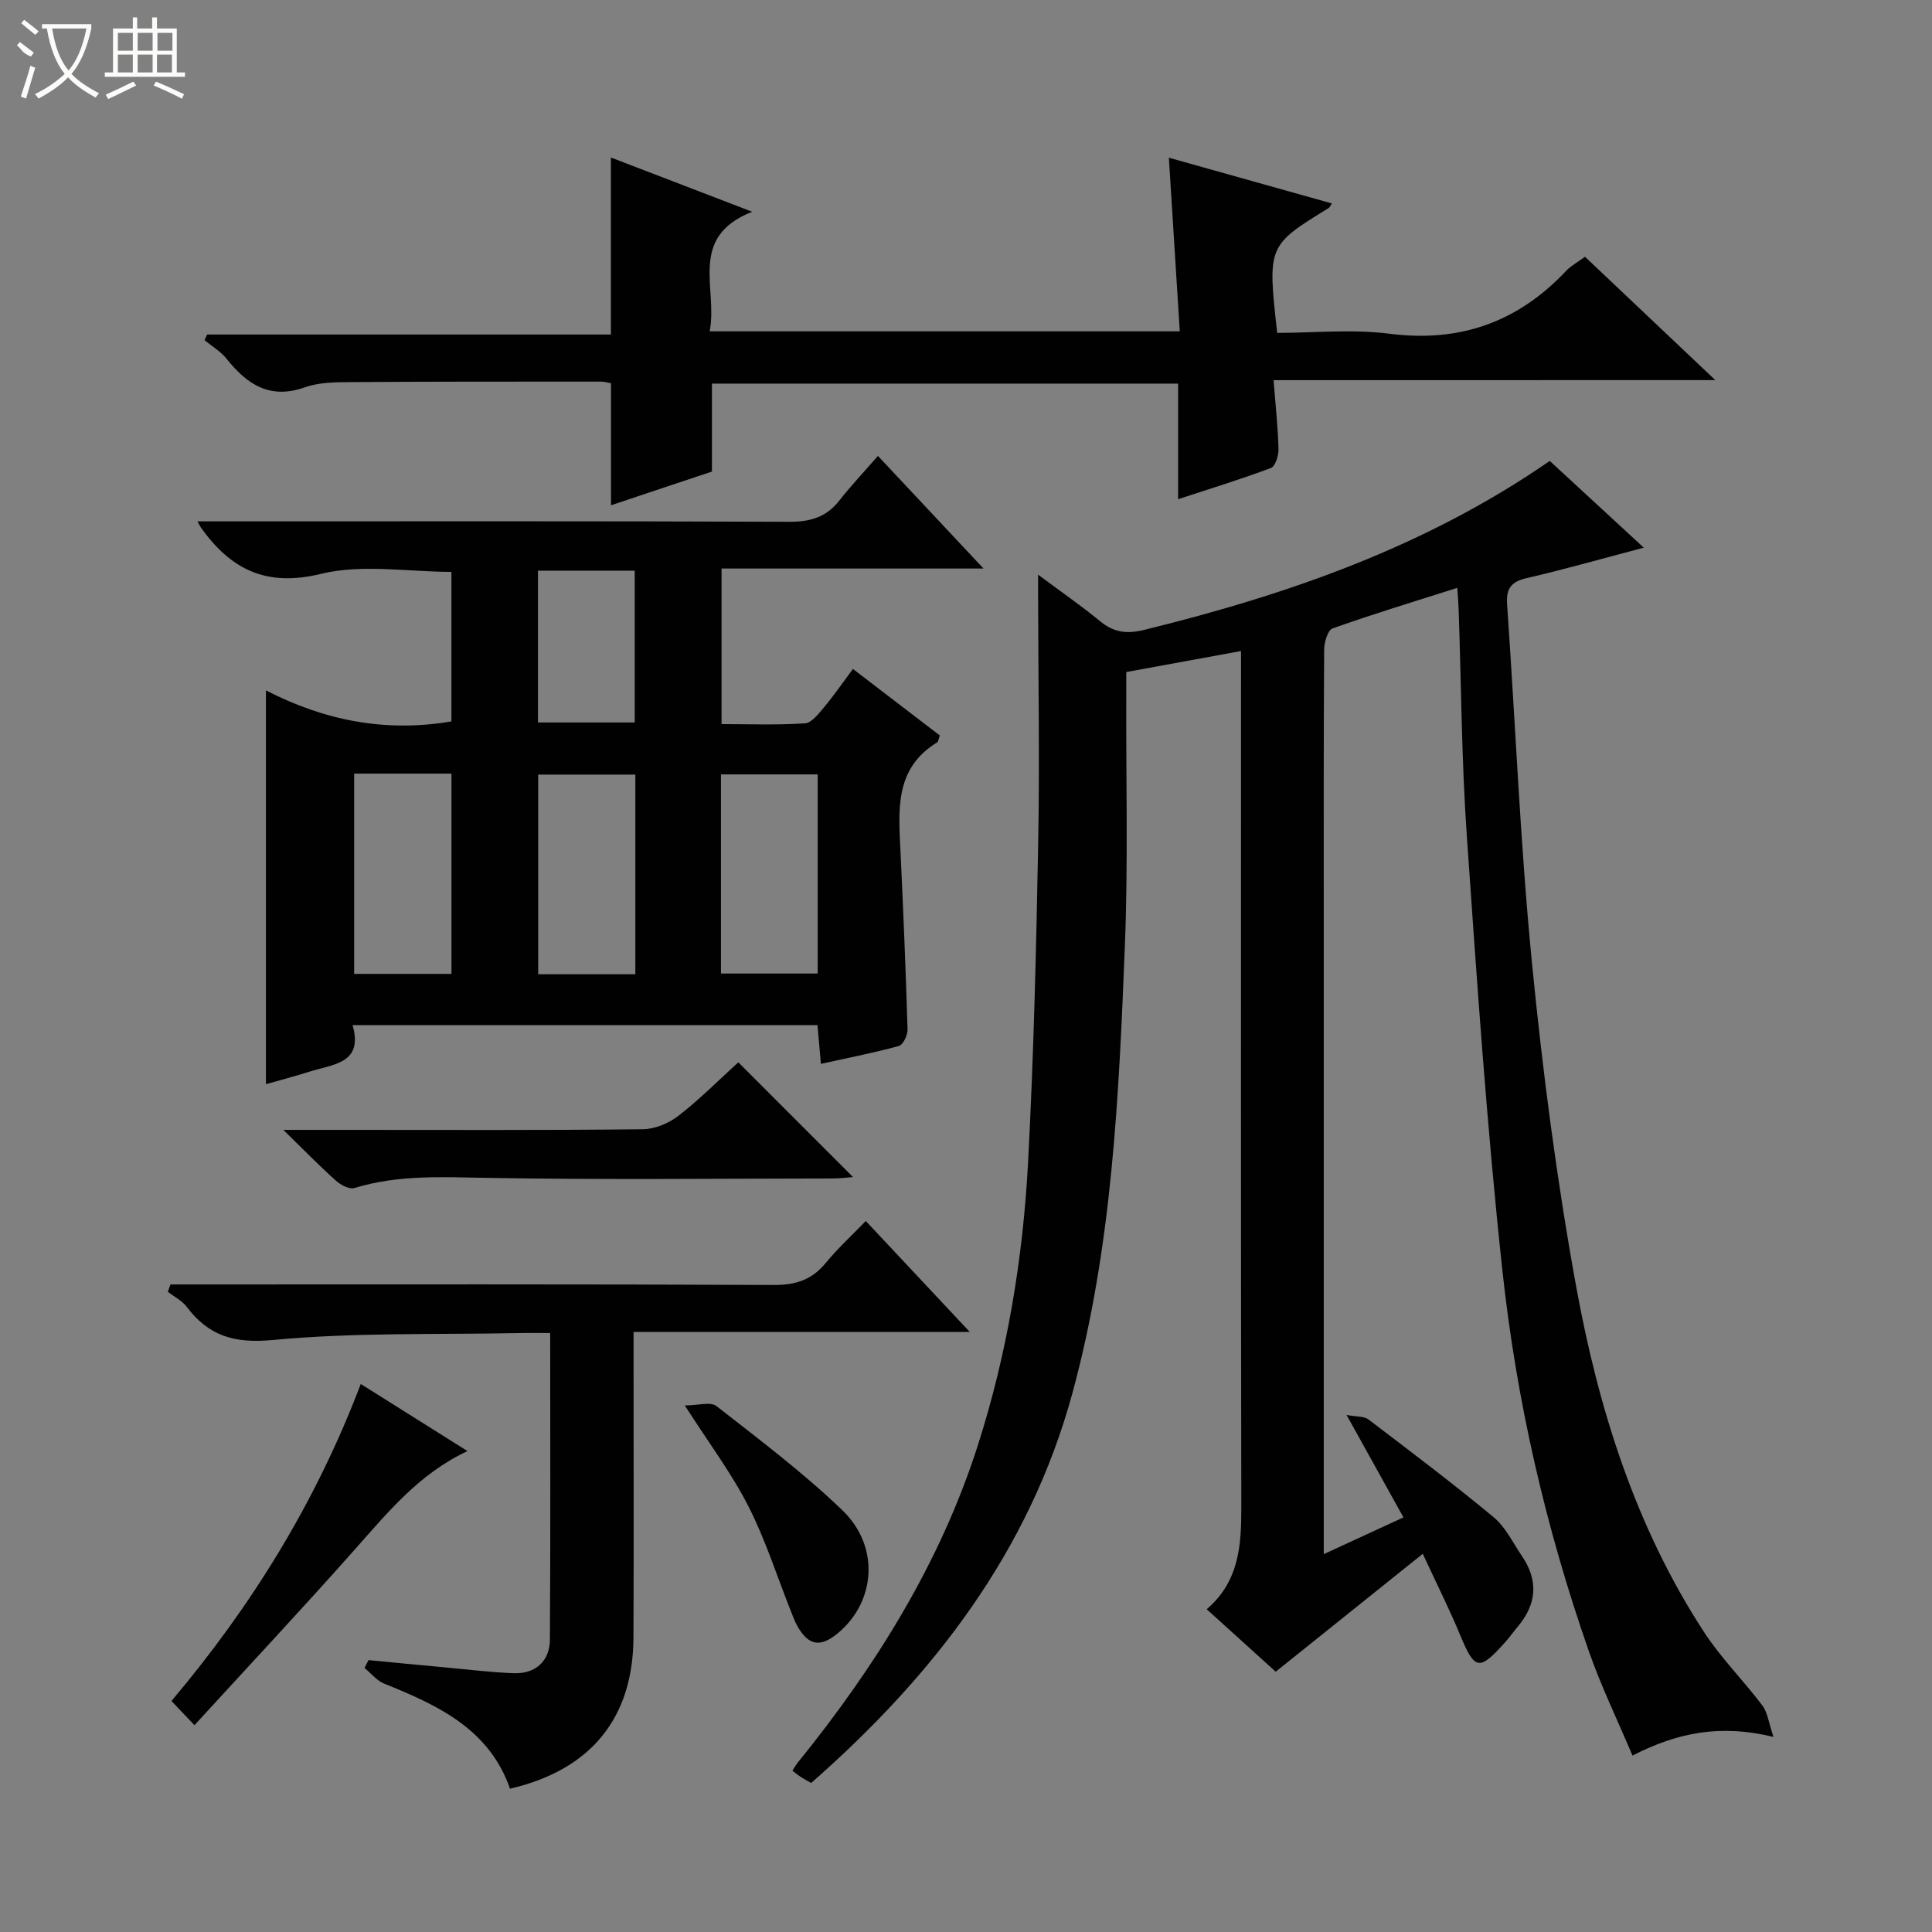
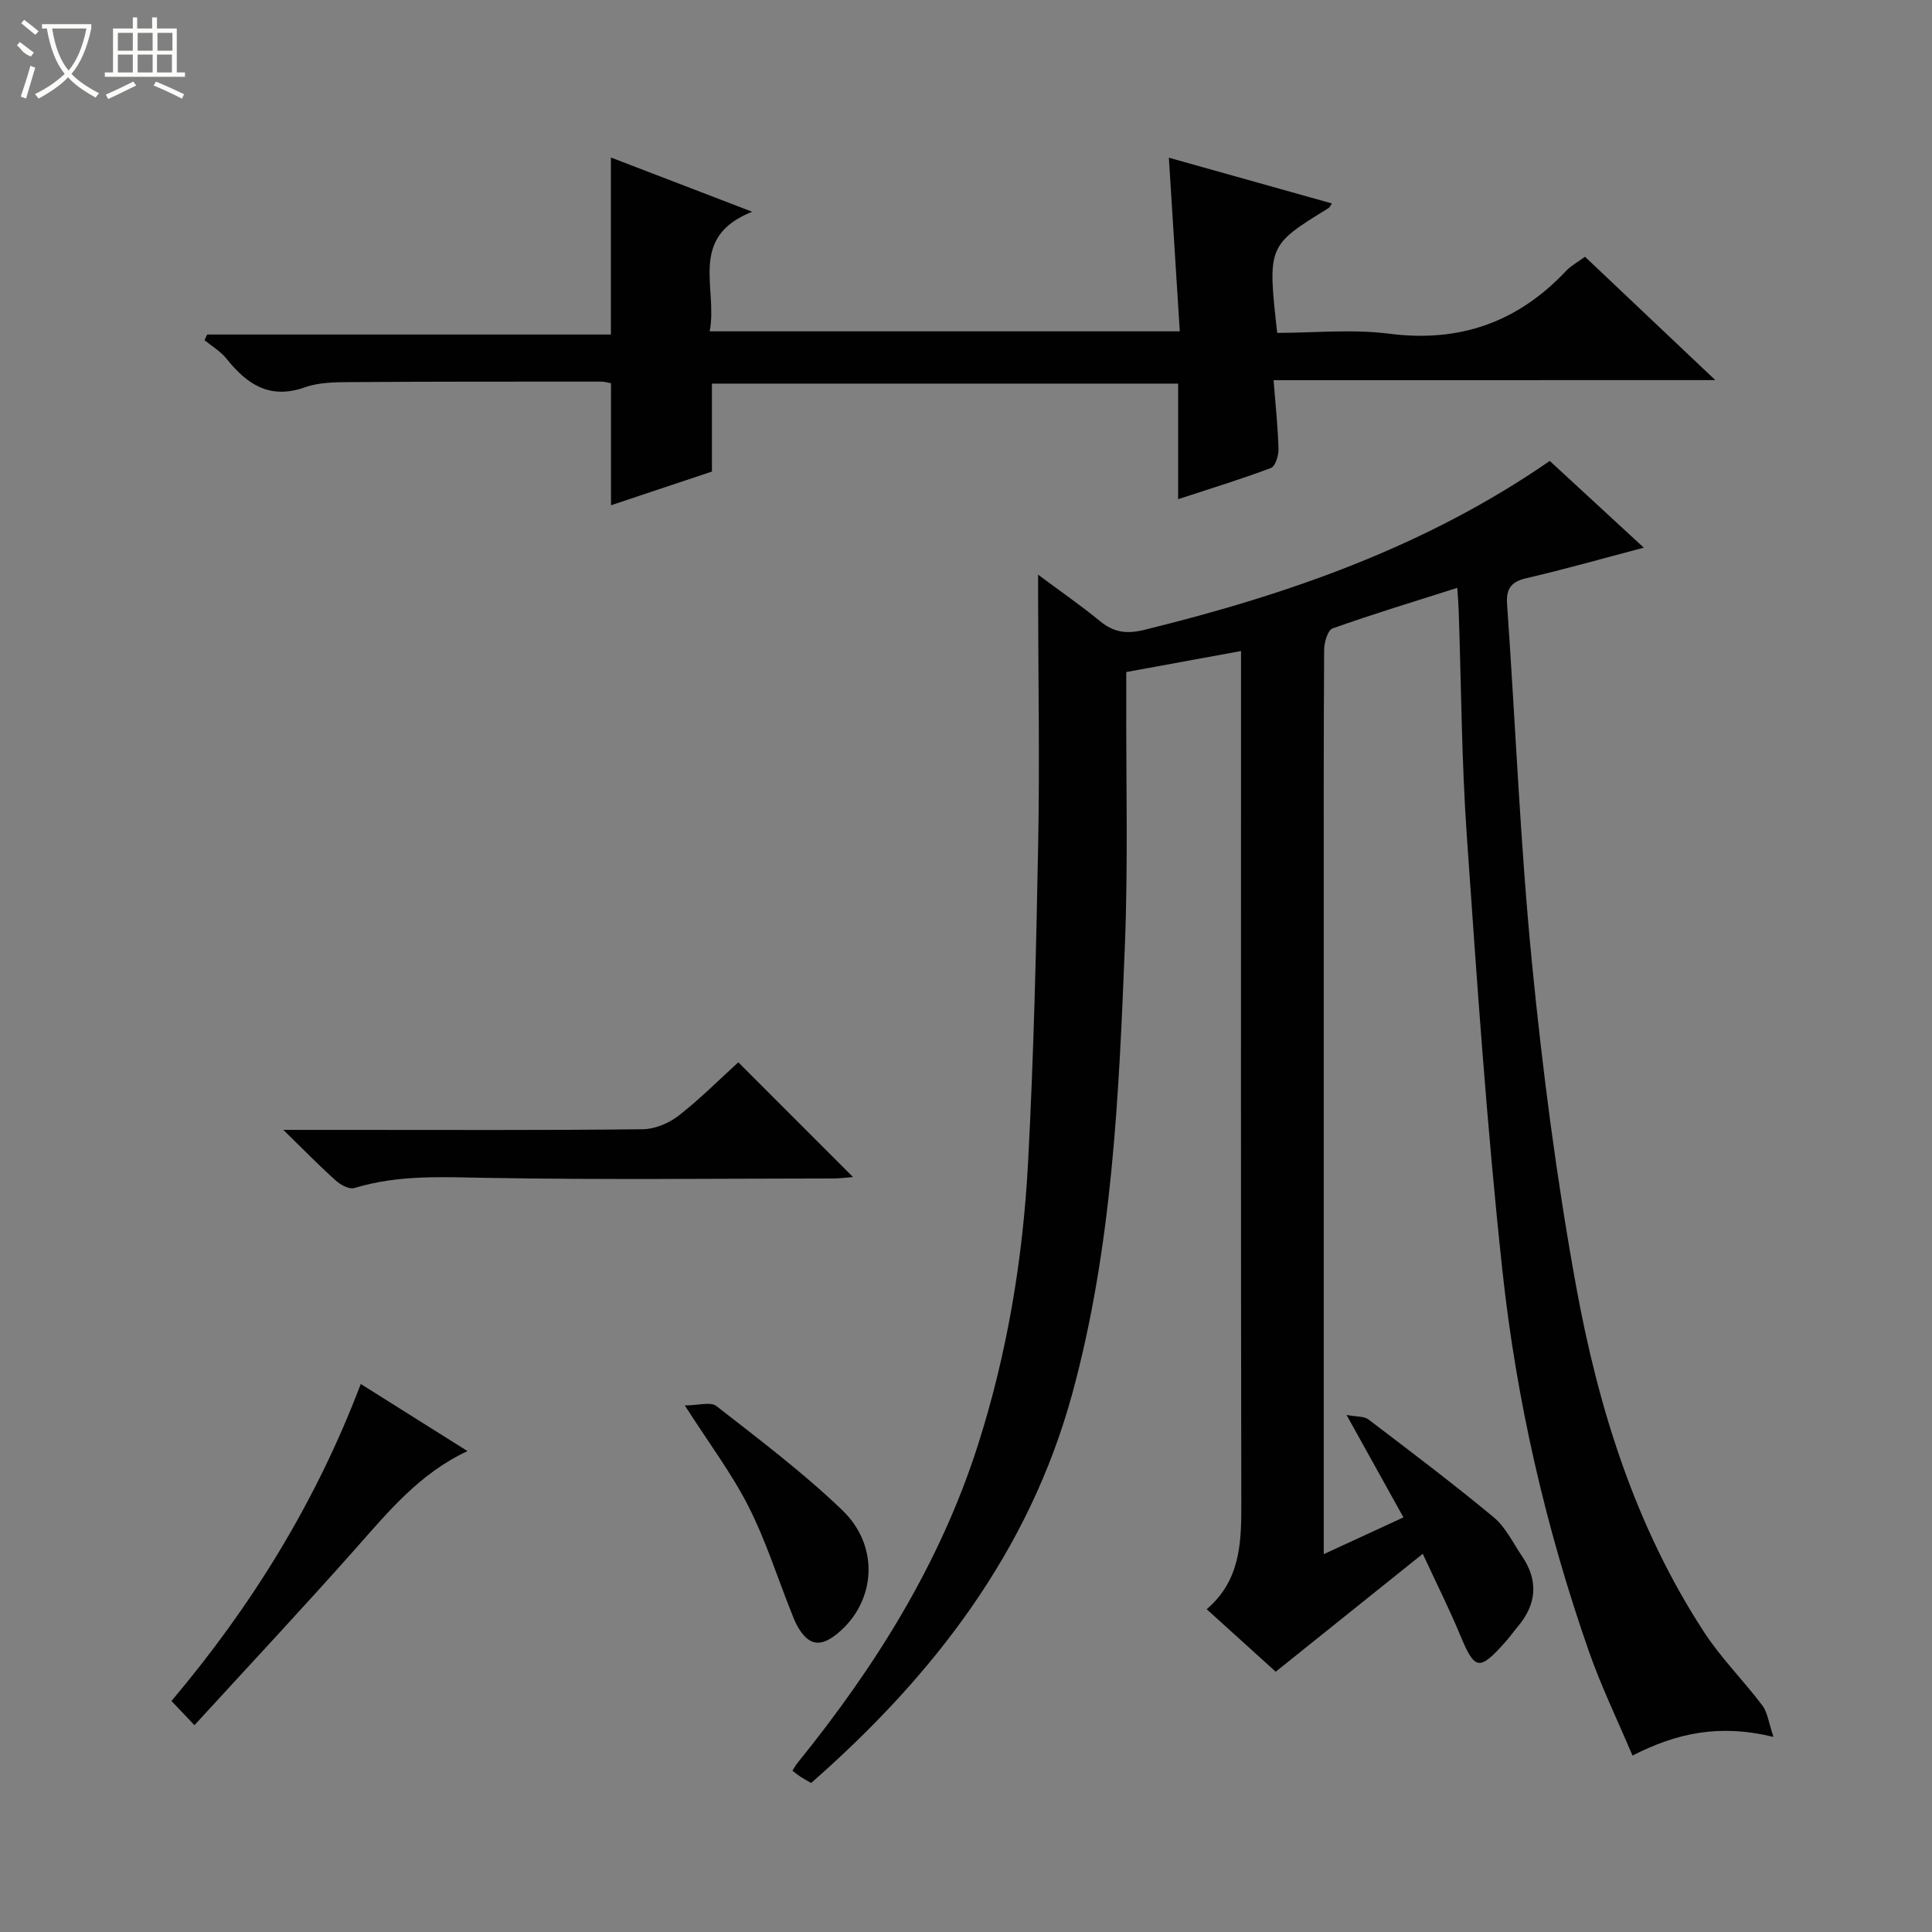
<svg xmlns="http://www.w3.org/2000/svg" enable-background="new 0 0 400 400" viewBox="0 0 400 400">
  <rect x="0" y="0" width="400" height="400" fill="#808080" stroke="none" />
  <g fill="#010102">
    <path d="m274.07 321.77c5.71-2.63 10.78-4.97 16.5-7.61-3.82-6.88-7.49-13.48-11.78-21.21 2.14.4 3.64.25 4.52.92 8.73 6.64 17.49 13.25 25.93 20.25 2.47 2.04 3.97 5.27 5.84 8.01 3.46 5.07 3.11 9.95-.83 14.63-.86 1.02-1.62 2.11-2.51 3.11-5.52 6.2-6.39 5.99-9.47-1.44-2.15-5.19-4.68-10.22-7.7-16.73-10.5 8.42-20.23 16.21-30.45 24.41-3.88-3.52-8.9-8.05-14.29-12.94 6.74-5.75 7.18-13.24 7.17-21.11-.11-56.83-.06-113.65-.06-170.48 0-1.98 0-3.96 0-6.79-8.03 1.47-15.59 2.85-23.76 4.35 0 1.97.01 3.74 0 5.51-.06 17 .39 34.01-.28 50.99-1.24 31.22-2.61 62.52-10.89 92.87-8.93 32.75-28.75 58.42-54.07 80.64-.83-.48-1.53-.85-2.18-1.27-.55-.36-1.06-.79-1.7-1.28.4-.61.7-1.17 1.1-1.66 16.03-19.81 29.41-41.13 37.25-65.57 6.12-19.09 9.38-38.76 10.44-58.7 1.17-22.09 1.69-44.23 2.1-66.36.31-16.78.01-33.58-.02-50.37 0-1.29 0-2.59 0-4.96 4.78 3.56 8.95 6.44 12.85 9.65 2.84 2.33 5.52 2.66 9.12 1.78 29.69-7.3 58.26-17.2 83.96-34.98 6.42 5.92 12.73 11.75 19.47 17.96-8.48 2.23-16.33 4.47-24.28 6.31-3.27.75-4.25 2.23-4.02 5.47 1.73 24.71 2.72 49.48 5.14 74.12 2.2 22.45 5.12 44.9 9.16 67.08 4.61 25.27 12.26 49.74 26.48 71.54 3.52 5.4 8.18 10.04 12.08 15.21 1.07 1.43 1.28 3.51 2.29 6.49-11.13-2.7-19.92-.87-29.19 3.86-3.07-7.26-6.45-14.23-9-21.5-8.97-25.63-15.04-52.04-17.94-78.97-3.23-29.89-5.27-59.91-7.36-89.91-1.09-15.58-1.15-31.24-1.69-46.86-.04-1.3-.16-2.59-.29-4.52-8.87 2.82-17.42 5.41-25.82 8.4-1 .36-1.73 2.89-1.74 4.42-.12 18.5-.08 36.99-.08 55.49v125.49z" />
-     <path d="m169.96 220.26c-.26-2.96-.47-5.38-.71-8.01-31.99 0-63.76 0-96.25 0 2.28 7.94-4.02 8.07-8.84 9.6-2.82.9-5.7 1.65-9.1 2.62 0-27.16 0-53.83 0-81.53 12.16 6.25 24.76 8.74 38.4 6.42 0-10.03 0-20.28 0-30.96-8.98 0-18.45-1.67-27.01.41-11.45 2.79-18.69-.97-24.88-9.61-.09-.13-.15-.28-.68-1.26h5.52c38.99 0 77.98-.07 116.97.09 4.33.02 7.65-.91 10.36-4.36 2.46-3.13 5.21-6.04 8.03-9.28 7.65 8.16 14.46 15.42 21.86 23.32-18.46 0-36.15 0-54.24 0v32.21c5.74 0 11.52.22 17.27-.16 1.39-.09 2.83-2 3.95-3.33 2.02-2.41 3.8-5 5.98-7.93 6.13 4.69 12.04 9.22 17.99 13.77-.24.61-.28 1.25-.59 1.45-8.83 5.42-7.95 14.04-7.55 22.56.58 12.29 1.09 24.58 1.46 36.88.03 1.16-.93 3.16-1.8 3.4-5.2 1.43-10.52 2.46-16.14 3.7zm-96.64-60.09v41.46h20.15c0-13.97 0-27.63 0-41.46-6.79 0-13.24 0-20.15 0zm58.22 41.54c0-14.13 0-27.67 0-41.34-6.97 0-13.64 0-20.11 0v41.34zm37.75-41.38c-6.87 0-13.43 0-20.02 0v41.23h20.02c0-13.95 0-27.54 0-41.23zm-57.91-42.18v31.43h20.03c0-10.69 0-21.02 0-31.43-6.85 0-13.29 0-20.03 0z" />
    <path d="m263.68 78.71c.42 5.41.91 9.85 1.02 14.29.03 1.33-.66 3.55-1.57 3.89-6.15 2.32-12.46 4.24-19.21 6.46 0-8.25 0-15.88 0-23.93-32.23 0-64.1 0-96.52 0v18.21c-7.18 2.4-13.92 4.65-20.9 6.98 0-8.55 0-16.74 0-25.26-.5-.09-1.27-.34-2.04-.34-17.32 0-34.65-.02-51.97.1-3.14.02-6.48.05-9.37 1.08-7.25 2.57-11.96-.59-16.2-5.9-1.22-1.53-3.03-2.59-4.57-3.86l.54-1.17h83.59c0-12.45 0-24.29 0-36.65 9.4 3.61 18.66 7.16 29.25 11.23-13.39 5.29-7.05 15.85-8.8 24.76h97.33c-.75-11.96-1.49-23.63-2.26-35.95 11.18 3.14 22.42 6.29 33.75 9.47-.31.45-.43.81-.68.96-12.65 7.79-12.65 7.78-10.64 25.84 7.68 0 15.55-.81 23.19.17 14.65 1.88 26.64-2.4 36.64-13.02.99-1.05 2.35-1.77 3.9-2.91 8.81 8.33 17.47 16.53 26.98 25.54-30.86.01-60.66.01-91.46.01z" />
-     <path d="m179.25 252.79c7.2 7.68 14.02 14.95 21.54 22.98-23.58 0-46.24 0-69.62 0v5.83c0 19.15.07 38.31-.02 57.46-.08 16.65-8.83 27.39-25.56 31.27-4.29-12.34-14.92-17.28-26.02-21.74-1.56-.62-2.75-2.15-4.11-3.27.28-.54.56-1.07.84-1.61 5.23.5 10.46 1.01 15.69 1.49 4.79.44 9.57 1.04 14.36 1.22 4.47.17 7.47-2.47 7.5-6.93.14-20.96.06-41.91.06-63.5-2.36 0-4.46-.04-6.56.01-16.96.34-34-.16-50.84 1.43-8.01.76-13.27-.82-17.85-6.86-.98-1.29-2.59-2.09-3.91-3.12.18-.51.36-1.01.54-1.52h5.01c39.97 0 79.95-.08 119.92.11 4.57.02 7.91-1.08 10.77-4.6 2.43-2.95 5.27-5.55 8.26-8.65z" />
    <path d="m58.66 233.93h12.92c20.5 0 41 .1 61.5-.13 2.51-.03 5.41-1.25 7.43-2.82 4.44-3.45 8.42-7.48 12.35-11.04 8.04 8.04 15.78 15.78 23.75 23.76-1.32.1-2.7.28-4.09.29-23.83.02-47.67.29-71.49-.12-9.35-.16-18.56-.69-27.66 2.1-1.04.32-2.82-.63-3.8-1.51-3.37-3-6.51-6.23-10.91-10.53z" />
    <path d="m74.69 286.54c7.71 4.85 14.73 9.26 22.1 13.89-9.98 4.66-16.46 12.64-23.3 20.34-10.79 12.17-21.91 24.04-33.23 36.41-2.13-2.25-3.26-3.44-4.76-5.01 16.57-19.64 29.89-41.12 39.19-65.63z" />
    <path d="m141.78 290.98c2.73 0 5.33-.82 6.55.13 8.89 6.95 17.96 13.77 26.07 21.57 7.84 7.54 6.89 19-.97 25.49-3.63 2.99-6.08 2.54-8.39-1.59-.56-1.01-.94-2.12-1.37-3.19-2.87-7.22-5.23-14.7-8.75-21.59-3.45-6.76-8.08-12.92-13.14-20.82z" />
  </g>
  <path d="m6.4 11.7c-2-.8-1.9-1.6-2.9-2.3l.6-.7c.9.7 1.9 1.4 2.9 2.2zm-2.1 8.3c.7-2.1 1.4-4.2 2-6.4.2.1.6.3 1 .4-.7 2.3-1.3 4.4-1.9 6.4zm3-12.8c-1.1-.9-2.1-1.7-2.9-2.4l.6-.7c1 .8 2 1.5 3 2.4zm1.4-1.3v-.9h10.2v.9c-.9 4.2-2.3 7.3-4.1 9.4 1.3 1.4 3.2 2.7 5.7 4-.2.2-.4.5-.7.9-2.5-1.4-4.4-2.7-5.7-4.2-1.4 1.5-3.5 3-6.1 4.4 0 0 0 0-.1-.1-.3-.4-.5-.7-.7-.8 2.7-1.3 4.7-2.8 6.2-4.2-1.8-2.2-3-5.3-3.7-9.4zm9.2 0h-7.1c.6 3.8 1.7 6.7 3.4 8.7 1.7-2 2.9-4.8 3.7-8.7z" fill="#fbfcfa" />
  <path d="m31.6 3.6h.9v2.3h4.1v9.1h1.7v.9h-16.6v-.9h1.7v-9.1h4.1v-2.3h.9v2.3h3.1v-2.3zm-4 13.3.6.8c-1.9.9-3.8 1.9-5.8 2.8-.2-.3-.3-.6-.5-.9 2-.9 3.9-1.8 5.7-2.7zm-3.2-10.1v3.7h3.1v-3.7zm0 4.5v3.7h3.1v-3.7zm4.1-4.5v3.7h3.1v-3.7zm0 4.5v3.7h3.1v-3.7zm9.1 9.1c-2.1-1.1-4.1-2-5.8-2.7l.5-.8c2.2.9 4.1 1.8 5.8 2.6l-.4.9zm-1.9-13.6h-3.1v3.7h3.1zm-3.2 4.5v3.7h3.1v-3.7z" fill="#fbfcfa" />
</svg>